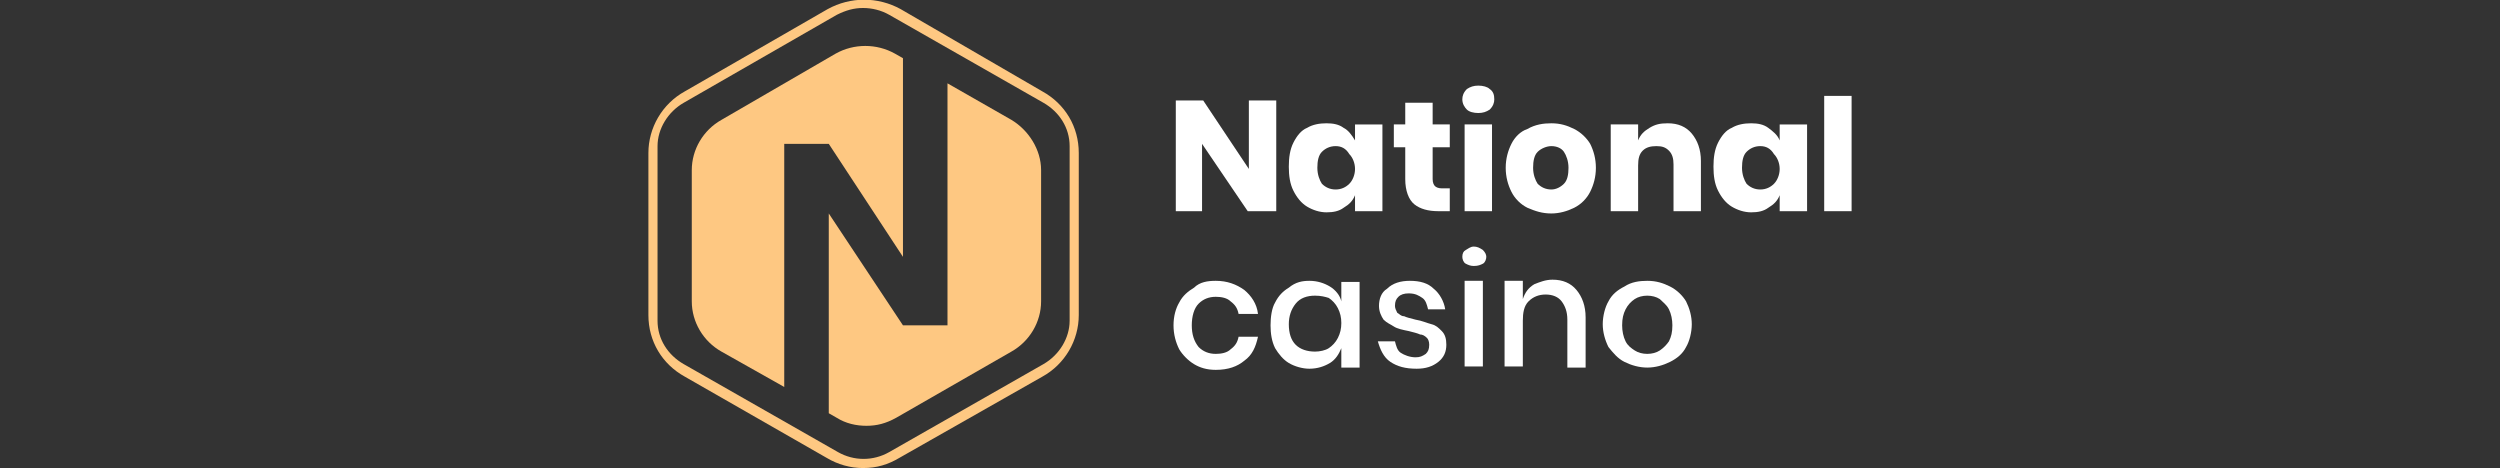
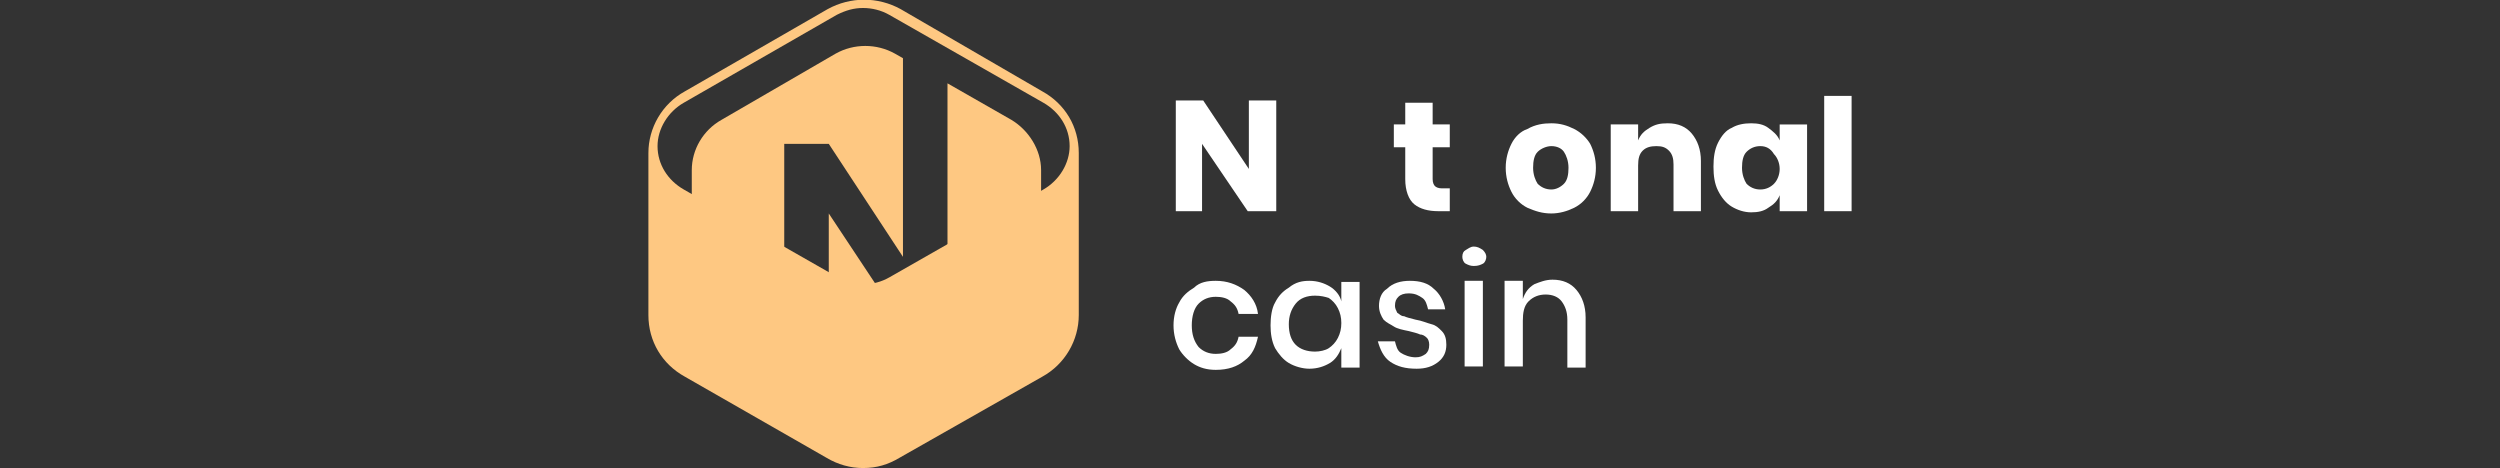
<svg xmlns="http://www.w3.org/2000/svg" version="1.1" id="Layer_1" x="0px" y="0px" viewBox="0 0 219 41" style="enable-background:new 0 0 219 41;" xml:space="preserve">
  <rect x="0" y="0" width="219" height="41" fill="#333333" stroke="none" />
  <style type="text/css">
	.st0{fill:#FEC882;}
	.st1{fill:#FFFFFF;}
	.st2{fill-rule:evenodd;clip-rule:evenodd;fill:#FEC882;}
</style>
  <g>
-     <path class="st0" d="M75.6,41c-1.1,0-2.2-0.3-3.2-0.9L60,33c-2-1.1-3.2-3.1-3.2-5.4V13.4c0-2.2,1.2-4.3,3.2-5.4l12.5-7.2   c2-1.1,4.4-1.1,6.4,0L91.3,8c2,1.1,3.2,3.1,3.2,5.4v14.2c0,2.2-1.2,4.3-3.2,5.4l-12.5,7.1C77.8,40.7,76.8,41,75.6,41z M75.6,0.7   c-0.8,0-1.5,0.2-2.3,0.6L59.9,9c-1.4,0.8-2.3,2.3-2.3,3.8v15.3c0,1.6,0.9,3,2.3,3.8l13.5,7.7c1.4,0.8,3.1,0.8,4.5,0l13.5-7.7   c1.4-0.8,2.3-2.3,2.3-3.8V12.8c0-1.6-0.9-3-2.3-3.8L77.9,1.3C77.2,0.9,76.4,0.7,75.6,0.7z" />
+     <path class="st0" d="M75.6,41c-1.1,0-2.2-0.3-3.2-0.9L60,33c-2-1.1-3.2-3.1-3.2-5.4V13.4c0-2.2,1.2-4.3,3.2-5.4l12.5-7.2   c2-1.1,4.4-1.1,6.4,0L91.3,8c2,1.1,3.2,3.1,3.2,5.4v14.2c0,2.2-1.2,4.3-3.2,5.4l-12.5,7.1C77.8,40.7,76.8,41,75.6,41z M75.6,0.7   c-0.8,0-1.5,0.2-2.3,0.6L59.9,9c-1.4,0.8-2.3,2.3-2.3,3.8c0,1.6,0.9,3,2.3,3.8l13.5,7.7c1.4,0.8,3.1,0.8,4.5,0l13.5-7.7   c1.4-0.8,2.3-2.3,2.3-3.8V12.8c0-1.6-0.9-3-2.3-3.8L77.9,1.3C77.2,0.9,76.4,0.7,75.6,0.7z" />
    <path class="st1" d="M111.7,18.5h-2.4l-4-5.9v5.9H103V8.8h2.4l4,6v-6h2.4V18.5z" />
-     <path class="st1" d="M116.2,10.8c0.6,0,1.1,0.1,1.5,0.4c0.4,0.2,0.7,0.6,1,1.1v-1.4h2.4v7.6h-2.4v-1.4c-0.2,0.5-0.5,0.8-1,1.1   c-0.4,0.3-0.9,0.4-1.5,0.4s-1.2-0.2-1.7-0.5c-0.5-0.3-0.9-0.8-1.2-1.4c-0.3-0.6-0.4-1.3-0.4-2.1c0-0.8,0.1-1.5,0.4-2.1   c0.3-0.6,0.7-1.1,1.2-1.3C115,10.9,115.6,10.8,116.2,10.8z M117,12.8c-0.5,0-0.9,0.2-1.2,0.5c-0.3,0.3-0.4,0.8-0.4,1.4   s0.2,1.1,0.4,1.4c0.3,0.3,0.7,0.5,1.2,0.5c0.5,0,0.9-0.2,1.2-0.5c0.3-0.3,0.5-0.8,0.5-1.3c0-0.5-0.2-1-0.5-1.3   C117.9,13,117.5,12.8,117,12.8z" />
    <path class="st1" d="M127,16.5v2H126c-0.9,0-1.6-0.2-2.1-0.6c-0.5-0.4-0.8-1.2-0.8-2.2v-2.8h-1v-2h1V9h2.4v1.9h1.5v2h-1.5v2.8   c0,0.3,0.1,0.5,0.2,0.6c0.1,0.1,0.3,0.2,0.6,0.2L127,16.5L127,16.5z" />
-     <path class="st1" d="M128.1,8.7c0-0.3,0.1-0.6,0.4-0.9c0.3-0.2,0.6-0.3,1-0.3c0.4,0,0.8,0.1,1,0.3c0.3,0.2,0.4,0.5,0.4,0.9   c0,0.3-0.1,0.6-0.4,0.9c-0.3,0.2-0.6,0.3-1,0.3c-0.4,0-0.8-0.1-1-0.3C128.3,9.4,128.1,9.1,128.1,8.7z M130.7,10.9v7.6h-2.4v-7.6   H130.7z" />
    <path class="st1" d="M135.9,10.8c0.8,0,1.4,0.2,2,0.5c0.6,0.3,1.1,0.8,1.4,1.3c0.3,0.6,0.5,1.3,0.5,2.1c0,0.8-0.2,1.5-0.5,2.1   c-0.3,0.6-0.8,1.1-1.4,1.4c-0.6,0.3-1.3,0.5-2,0.5c-0.8,0-1.4-0.2-2.1-0.5c-0.6-0.3-1.1-0.8-1.4-1.4c-0.3-0.6-0.5-1.3-0.5-2.1   c0-0.8,0.2-1.5,0.5-2.1c0.3-0.6,0.8-1.1,1.4-1.3C134.5,10.9,135.2,10.8,135.9,10.8z M135.9,12.8c-0.4,0-0.9,0.2-1.2,0.5   c-0.3,0.3-0.4,0.8-0.4,1.4s0.2,1.1,0.4,1.4c0.3,0.3,0.7,0.5,1.2,0.5c0.4,0,0.8-0.2,1.1-0.5c0.3-0.3,0.4-0.8,0.4-1.4   s-0.2-1.1-0.4-1.4C136.8,13,136.4,12.8,135.9,12.8z" />
    <path class="st1" d="M146.1,10.8c0.9,0,1.6,0.3,2.1,0.9c0.5,0.6,0.8,1.4,0.8,2.4v4.4h-2.4v-4.1c0-0.5-0.1-0.9-0.4-1.2   c-0.3-0.3-0.6-0.4-1.1-0.4c-0.5,0-0.9,0.1-1.2,0.4c-0.3,0.3-0.4,0.7-0.4,1.3v4h-2.4v-7.6h2.4v1.4c0.2-0.5,0.5-0.8,1-1.1   C145,10.9,145.4,10.8,146.1,10.8z" />
    <path class="st1" d="M153.4,10.8c0.6,0,1.1,0.1,1.5,0.4c0.4,0.3,0.8,0.6,1,1.1v-1.4h2.4v7.6h-2.4v-1.4c-0.2,0.5-0.5,0.8-1,1.1   c-0.4,0.3-0.9,0.4-1.5,0.4s-1.2-0.2-1.7-0.5c-0.5-0.3-0.9-0.8-1.2-1.4c-0.3-0.6-0.4-1.3-0.4-2.1c0-0.8,0.1-1.5,0.4-2.1   c0.3-0.6,0.7-1.1,1.2-1.3C152.2,10.9,152.8,10.8,153.4,10.8z M154.2,12.8c-0.5,0-0.9,0.2-1.2,0.5c-0.3,0.3-0.4,0.8-0.4,1.4   s0.2,1.1,0.4,1.4c0.3,0.3,0.7,0.5,1.2,0.5c0.5,0,0.9-0.2,1.2-0.5c0.3-0.3,0.5-0.8,0.5-1.3c0-0.5-0.2-1-0.5-1.3   C155.1,13,154.7,12.8,154.2,12.8z" />
    <path class="st1" d="M162.2,8.4v10.1h-2.4V8.4H162.2z" />
    <path class="st1" d="M106.5,24.6c1,0,1.8,0.3,2.5,0.8c0.6,0.5,1.1,1.2,1.2,2.1h-1.7c-0.1-0.5-0.3-0.8-0.7-1.1   c-0.3-0.3-0.8-0.4-1.3-0.4c-0.6,0-1.1,0.2-1.5,0.6c-0.4,0.4-0.6,1.1-0.6,1.9c0,0.8,0.2,1.4,0.6,1.9c0.4,0.4,0.9,0.6,1.5,0.6   c0.5,0,1-0.1,1.3-0.4c0.4-0.3,0.6-0.6,0.7-1.1h1.7c-0.2,0.9-0.5,1.6-1.2,2.1c-0.6,0.5-1.4,0.8-2.5,0.8c-0.8,0-1.4-0.2-1.9-0.5   c-0.5-0.3-1-0.8-1.3-1.3c-0.3-0.6-0.5-1.3-0.5-2.1c0-0.8,0.2-1.5,0.5-2c0.3-0.6,0.8-1,1.3-1.3C105.1,24.7,105.8,24.6,106.5,24.6z" />
    <path class="st1" d="M114.7,24.6c0.7,0,1.3,0.2,1.8,0.5c0.5,0.3,0.9,0.8,1,1.3v-1.7h1.6v7.5h-1.6v-1.7c-0.2,0.5-0.5,1-1,1.3   c-0.5,0.3-1.1,0.5-1.8,0.5c-0.6,0-1.3-0.2-1.8-0.5c-0.5-0.3-0.9-0.8-1.2-1.3c-0.3-0.6-0.4-1.3-0.4-2s0.1-1.5,0.4-2   c0.3-0.6,0.7-1,1.2-1.3C113.5,24.7,114.1,24.6,114.7,24.6z M115.2,25.9c-0.7,0-1.3,0.2-1.7,0.7s-0.6,1.1-0.6,1.8   c0,0.8,0.2,1.4,0.6,1.8c0.4,0.4,1,0.6,1.7,0.6c0.4,0,0.9-0.1,1.2-0.3c0.3-0.2,0.6-0.5,0.8-0.9c0.2-0.4,0.3-0.8,0.3-1.3   c0-0.5-0.1-0.9-0.3-1.3c-0.2-0.4-0.5-0.7-0.8-0.9C116.1,26,115.7,25.9,115.2,25.9z" />
    <path class="st1" d="M123.5,24.6c0.9,0,1.6,0.2,2.1,0.7c0.5,0.4,0.9,1.1,1,1.8h-1.5c-0.1-0.4-0.2-0.8-0.5-1   c-0.3-0.2-0.6-0.4-1.2-0.4c-0.4,0-0.7,0.1-0.9,0.3c-0.2,0.2-0.3,0.4-0.3,0.8c0,0.2,0.1,0.4,0.2,0.6c0.2,0.1,0.3,0.3,0.6,0.3   c0.2,0.1,0.6,0.2,1,0.3c0.6,0.1,1,0.3,1.4,0.4c0.4,0.1,0.6,0.3,0.9,0.6c0.3,0.3,0.4,0.7,0.4,1.2c0,0.6-0.2,1.1-0.7,1.5   c-0.5,0.4-1.1,0.6-1.9,0.6c-1,0-1.7-0.2-2.3-0.6c-0.6-0.4-0.9-1.1-1.1-1.8h1.5c0.1,0.4,0.2,0.8,0.5,1c0.3,0.2,0.8,0.4,1.3,0.4   c0.4,0,0.6-0.1,0.9-0.3c0.2-0.2,0.3-0.4,0.3-0.8c0-0.3-0.1-0.5-0.2-0.6c-0.2-0.2-0.4-0.3-0.6-0.3c-0.2-0.1-0.6-0.2-1-0.3   c-0.5-0.1-1-0.2-1.3-0.4s-0.6-0.3-0.9-0.6c-0.2-0.3-0.4-0.7-0.4-1.2c0-0.6,0.2-1.2,0.7-1.5C122,24.8,122.7,24.6,123.5,24.6z" />
    <path class="st1" d="M128.1,22.5c0-0.3,0.1-0.5,0.3-0.6s0.4-0.3,0.7-0.3s0.5,0.1,0.8,0.3c0.2,0.2,0.3,0.4,0.3,0.6s-0.1,0.5-0.3,0.6   s-0.4,0.2-0.8,0.2c-0.3,0-0.5-0.1-0.7-0.2C128.2,23,128.1,22.7,128.1,22.5z M129.9,24.6v7.5h-1.6v-7.5H129.9z" />
    <path class="st1" d="M136,24.5c0.9,0,1.6,0.3,2.1,0.9c0.5,0.6,0.8,1.4,0.8,2.4v4.4h-1.6v-4.2c0-0.7-0.2-1.2-0.5-1.6   c-0.3-0.4-0.8-0.6-1.4-0.6c-0.6,0-1.1,0.2-1.5,0.6c-0.4,0.4-0.5,1-0.5,1.7v4h-1.6v-7.5h1.6v1.6c0.2-0.6,0.5-1,1-1.3   C134.9,24.7,135.4,24.5,136,24.5z" />
-     <path class="st1" d="M144.3,24.6c0.8,0,1.4,0.2,2,0.5c0.6,0.3,1.1,0.8,1.4,1.3c0.3,0.6,0.5,1.3,0.5,2s-0.2,1.5-0.5,2   c-0.3,0.6-0.8,1-1.4,1.3c-0.6,0.3-1.3,0.5-2,0.5s-1.4-0.2-2-0.5c-0.6-0.3-1-0.8-1.4-1.3c-0.3-0.6-0.5-1.3-0.5-2s0.2-1.5,0.5-2   c0.3-0.6,0.8-1,1.4-1.3C142.9,24.7,143.6,24.6,144.3,24.6z M144.3,25.9c-0.4,0-0.8,0.1-1.1,0.3c-0.3,0.2-0.6,0.5-0.8,0.9   c-0.2,0.4-0.3,0.8-0.3,1.4c0,0.5,0.1,1,0.3,1.4c0.2,0.4,0.5,0.6,0.8,0.8c0.3,0.2,0.7,0.3,1.1,0.3s0.8-0.1,1.1-0.3   c0.3-0.2,0.6-0.5,0.8-0.8c0.2-0.4,0.3-0.8,0.3-1.4c0-0.5-0.1-1-0.3-1.4c-0.2-0.4-0.5-0.6-0.8-0.9C145.1,26,144.7,25.9,144.3,25.9z" />
    <g>
      <path class="st2" d="M68.7,28.5V17.7v-5.1h3.9l6.5,9.9v-9.9V5.1l-0.7-0.4c-1.6-0.9-3.6-0.9-5.2,0l-10,5.8    c-1.6,0.9-2.6,2.6-2.6,4.4v11.5c0,1.8,1,3.5,2.6,4.4l5.5,3.1L68.7,28.5L68.7,28.5z" />
      <path class="st2" d="M88.6,10.5L83,7.3v5.2v11.1v4.9h-3.9l-6.5-9.8v9.8v7.7l0.7,0.4c0.8,0.5,1.7,0.7,2.6,0.7    c0.9,0,1.7-0.2,2.6-0.7l10.1-5.8c1.6-0.9,2.6-2.6,2.6-4.4V14.9C91.2,13.1,90.1,11.4,88.6,10.5z" />
    </g>
  </g>
</svg>